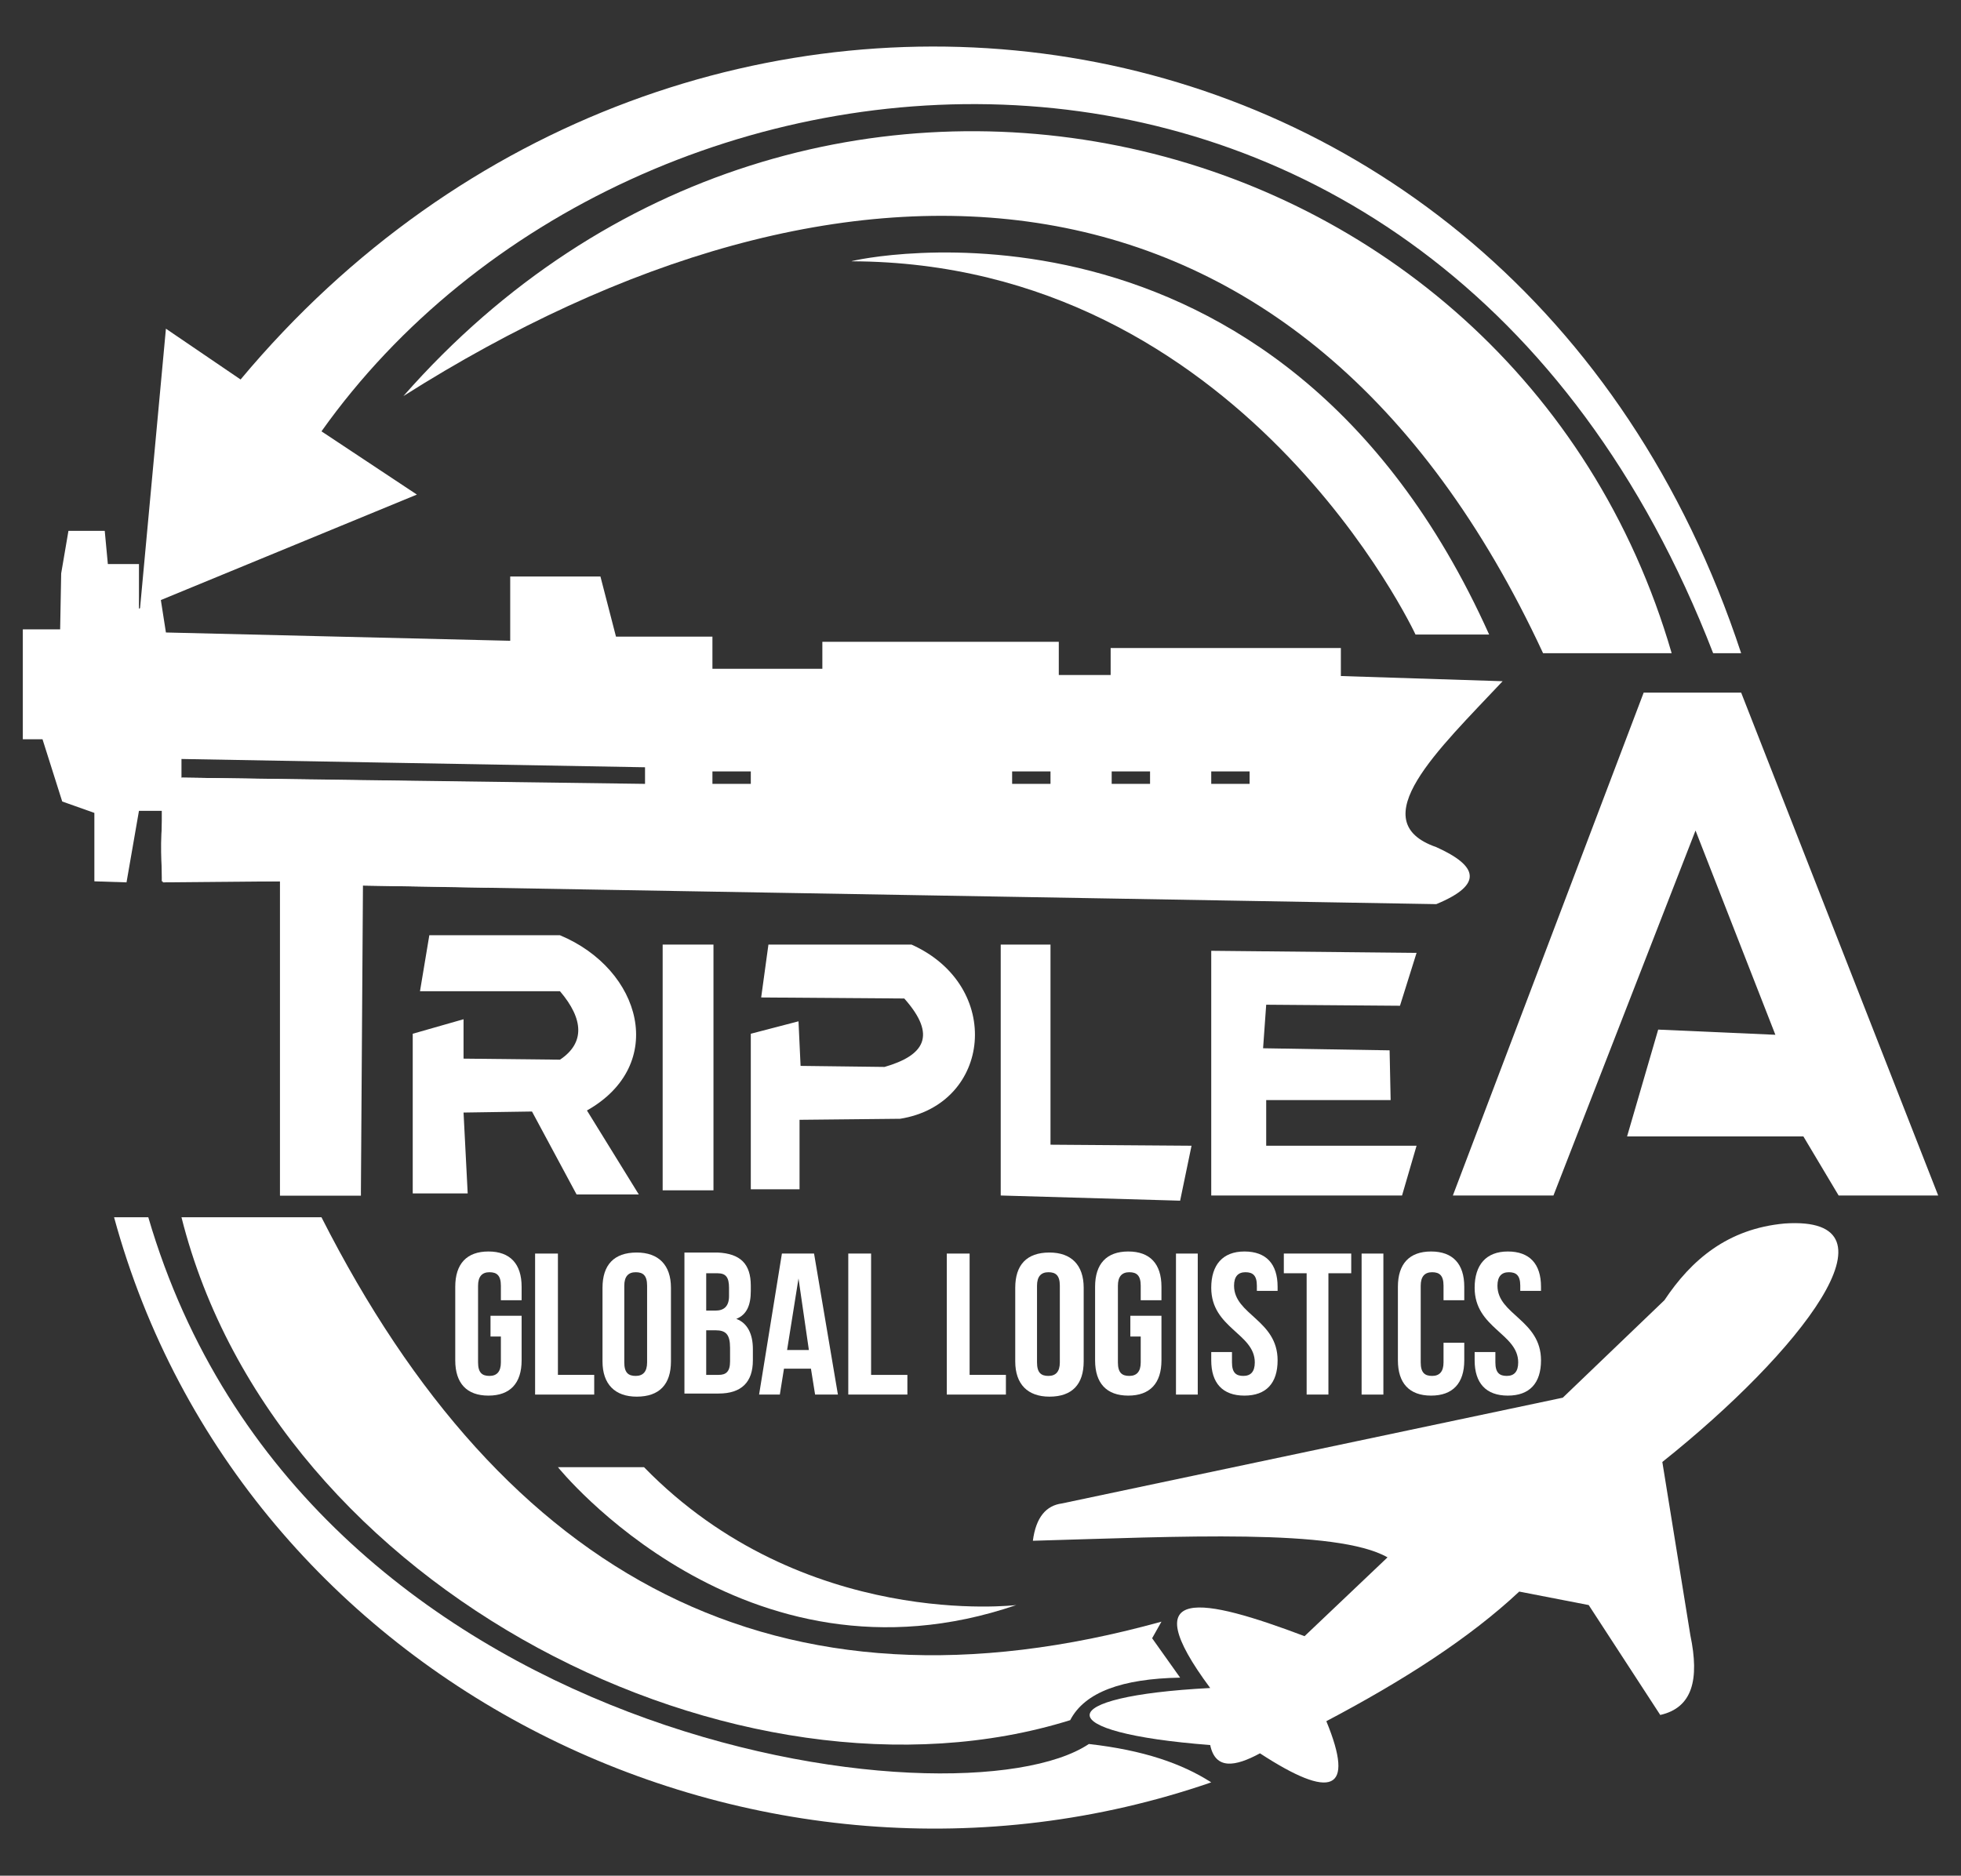
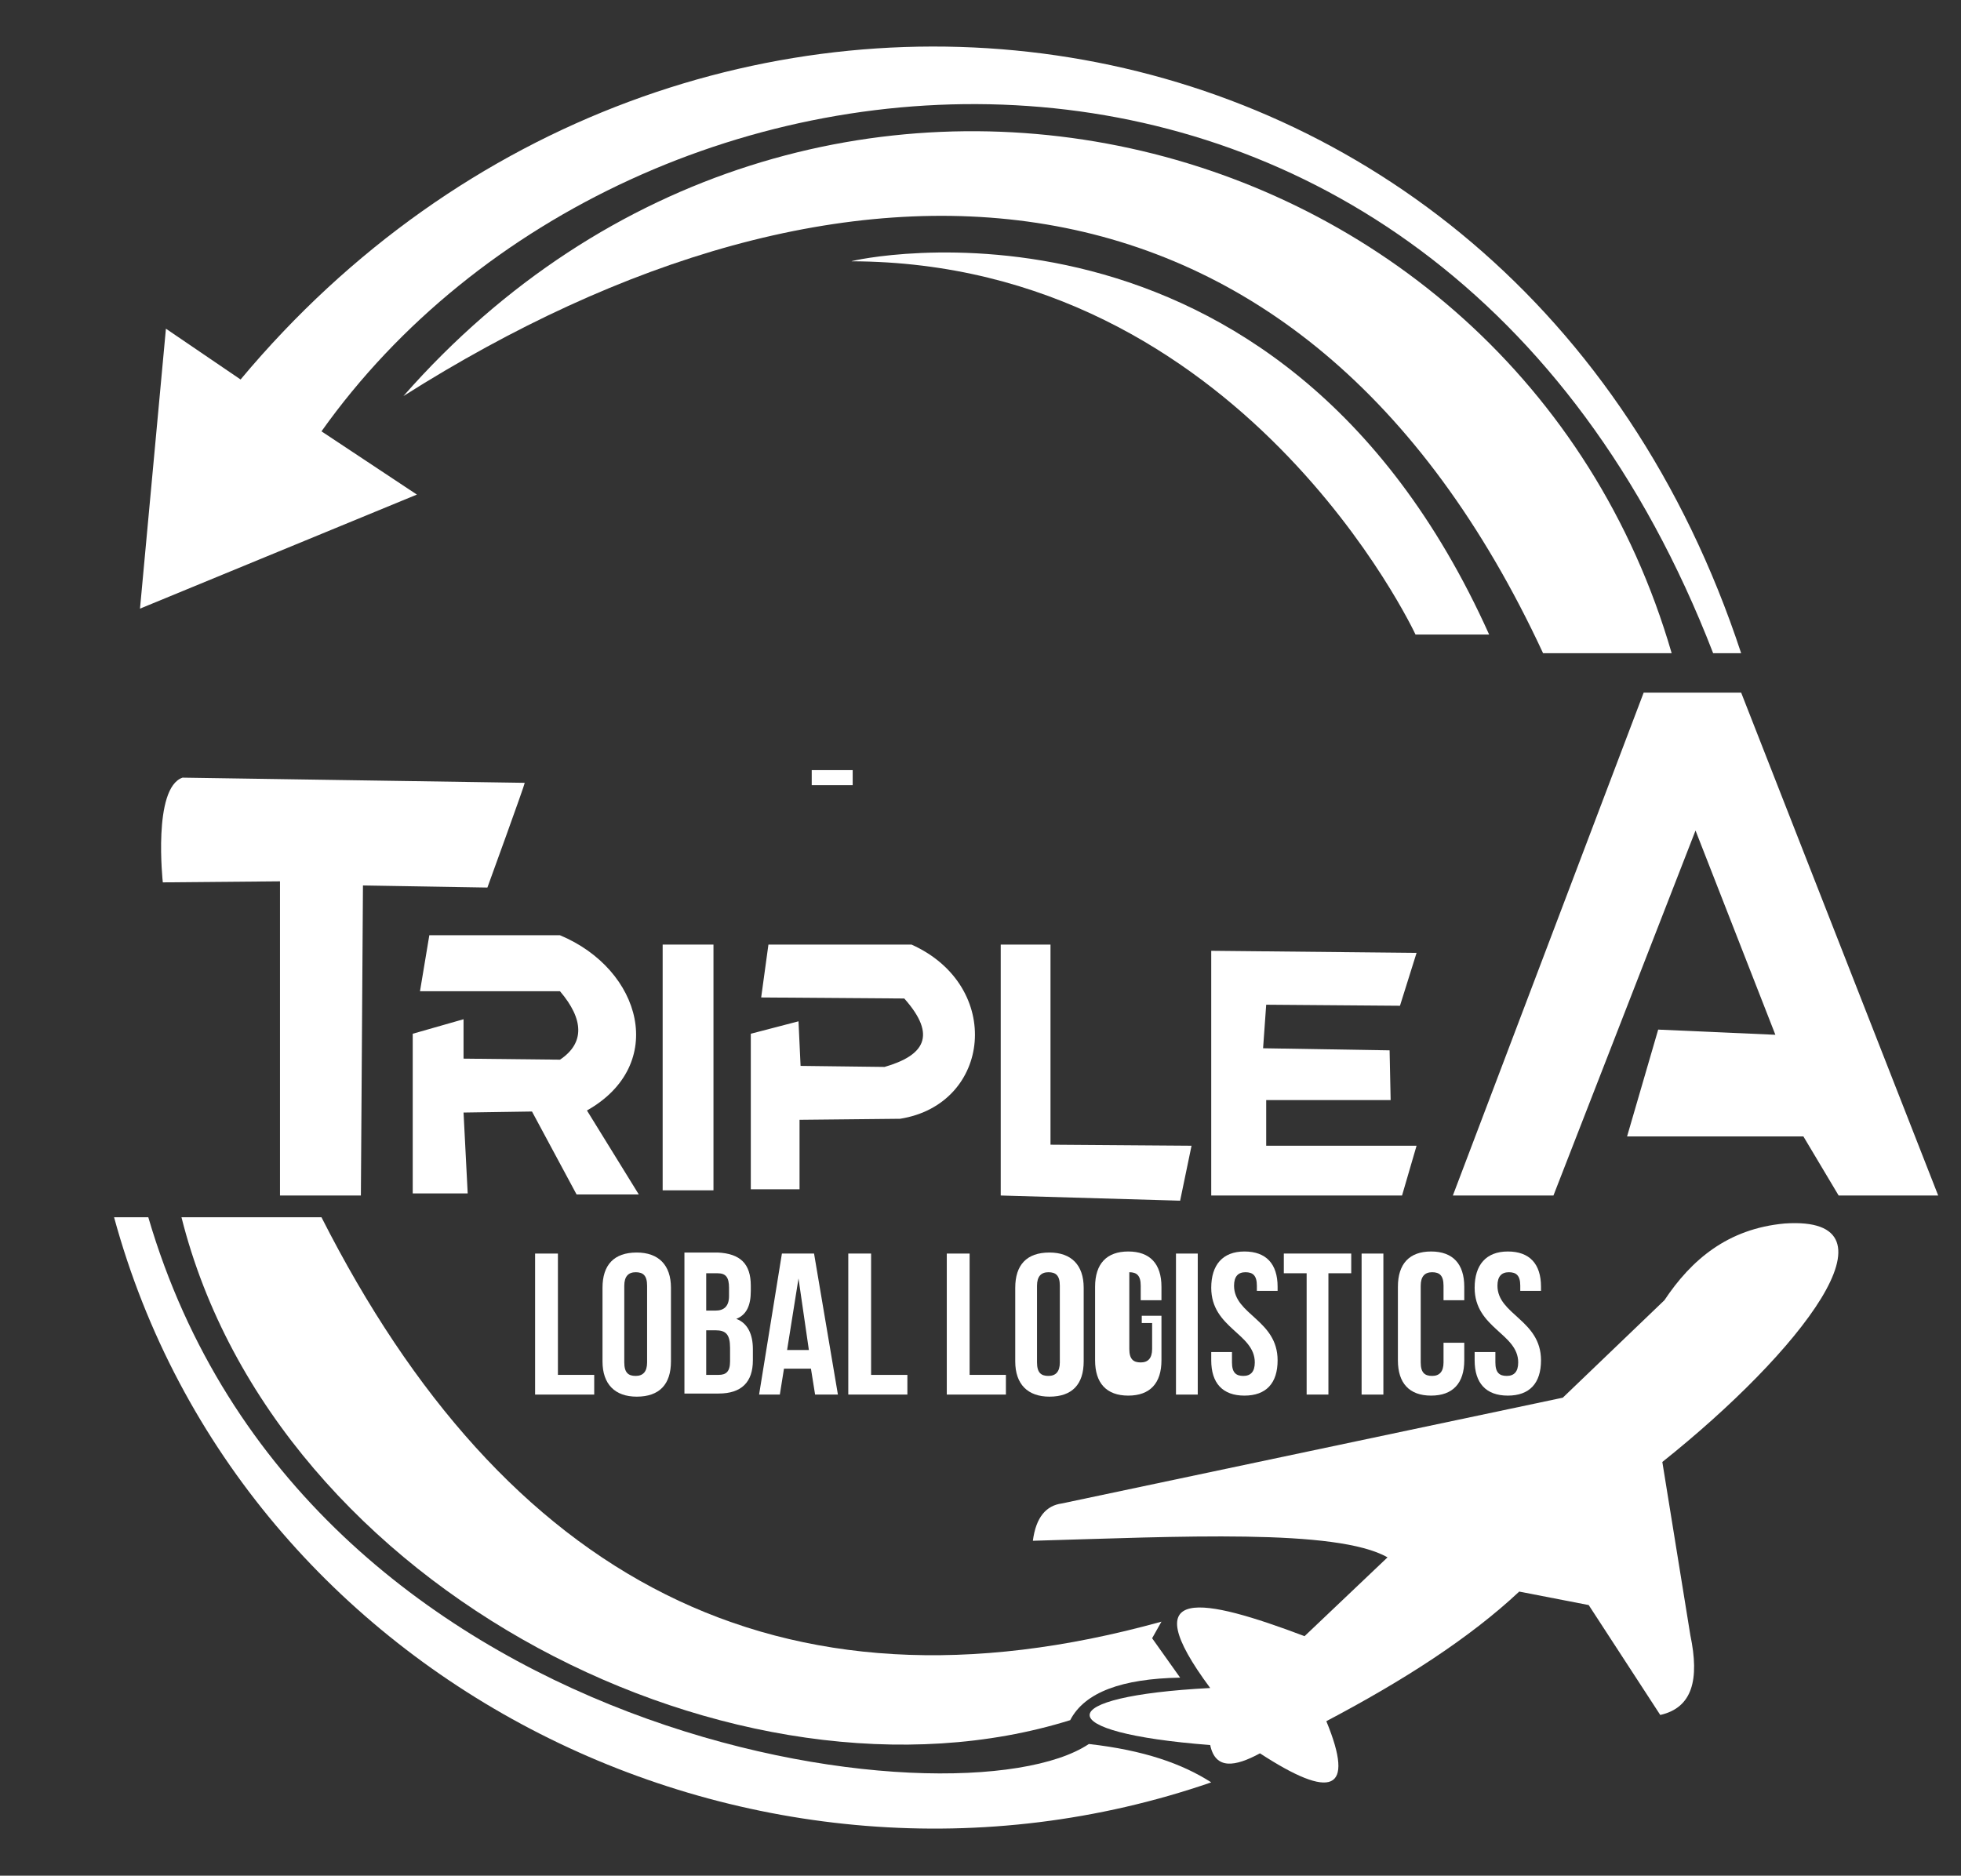
<svg xmlns="http://www.w3.org/2000/svg" version="1.1" id="Layer_1" x="0px" y="0px" viewBox="0 0 189.1 180.9" style="enable-background:new 0 0 189.1 180.9;" xml:space="preserve">
  <rect x="0" y="0" width="189.1" height="180.9" fill="#333333" stroke="none" />
  <style type="text/css">
	.st0{fill:#FFFFFF;}
	.st1{fill:#FFFFFF;stroke:#FFFFFF;stroke-width:0.25;stroke-miterlimit:10;}
</style>
  <g>
    <g>
      <path class="st0" d="M17.5,117.4H31c17.6,34.7,43.9,49.3,81,39l-0.9,1.6l2.7,3.8c-5.6,0.1-9.2,1.4-10.6,4.1    C71.5,175.8,26.6,153.6,17.5,117.4z" />
      <path class="st0" d="M14.3,117.4c15,51.2,78.3,59.1,90.7,50.8c5.3,0.6,9,1.9,11.8,3.7C73,187,23.3,162.5,11,117.4H14.3z" />
      <path class="st0" d="M99.6,148.6c14.1-0.4,29.3-1.2,34.2,1.6l-8,7.6c-9.8-3.7-16.6-5.1-9.1,5c-15.4,0.8-15.6,4.3,0,5.5    c0.5,2.4,2.4,2.1,4.8,0.8c6.9,4.5,9.2,3.7,6.4-3.1c7.4-3.9,13.8-8,18.6-12.5l6.7,1.3l6.9,10.6c3.1-0.7,3.8-3.4,2.9-7.7l-2.7-16.7    c13.3-10.6,23.6-23.8,11.8-23c-5.5,0.5-9,3.5-11.6,7.4l-9.8,9.4l-48.3,10.2C100.9,145.2,99.9,146.3,99.6,148.6z" />
      <path class="st0" d="M165.2,63C138.1-7.1,60.9-0.5,31,41.6l9.2,6.1l-26.7,11L16,31.7l7.2,4.9C65.7-14.3,145.8-4.1,167.9,63H165.2z    " />
      <path class="st0" d="M148.8,63h12.4C146,10.6,77.9-6.2,38.9,38.2C81.2,11.4,125.4,12.6,148.8,63z" />
      <polygon class="st0" points="140.1,115.3 158.5,66.8 167.9,66.8 186.9,115.3 177.3,115.3 173.9,109.6 156.9,109.6 159.9,99.3     171.2,99.8 163.5,80.1 149.8,115.3   " />
      <rect x="78.4" y="74.4" class="st1" width="3.7" height="1.2" />
-       <rect x="88" y="74.4" class="st1" width="3.7" height="1.2" />
-       <path class="st0" d="M138.5,81.7c-7.2-2.5,0.2-9.4,6.4-16l-15.6-0.5v-2.7h-22.2v2.6h-5v-3.2H79.3v2.6H68.7v-3.1h-9.3l-1.5-5.8    h-8.7v6.2L16,61l-0.5-3.2l-2.1,0.9v-4.3h-3l-0.3-3.2H6.6l-0.7,4.1l-0.1,5.4H2.2v10.6h1.9l1.9,6l3.1,1.1V85l3.1,0.1l1.2-6.9h2.2V85    H27v30.3h7.8l-0.5-29.9l104.2,1.8C143.1,85.3,142.5,83.5,138.5,81.7z M62.2,75.6L17.5,75v-1.8L62.2,74V75.6z M72.4,75.6h-3.7v-1.2    h3.7V75.6z M82.1,75.6h-3.7v-1.2h3.7V75.6z M91.7,75.6H88v-1.2h3.7V75.6z M101.3,75.6h-3.7v-1.2h3.7V75.6z M110.9,75.6h-3.7v-1.2    h3.7V75.6z M120.5,75.6h-3.7v-1.2h3.7V75.6z" />
      <path class="st0" d="M39.8,115.3V99.7l4.9-1.4v3.8l9.3,0.1c2.4-1.6,2.3-3.9,0-6.6l-13.5,0l0.9-5.4H54c7.9,3.3,10.4,12.5,2.6,16.9    l5,8.1h-6l-4.3-8l-6.6,0.1l0.4,7.8H39.8z" />
      <rect x="63.9" y="91.1" class="st0" width="4.9" height="23.7" />
      <path class="st0" d="M72.4,99.7v15h4.7V108l9.7-0.1c8.8-1.4,10-12.8,1.1-16.8l-13.8,0l-0.7,5.1l13.8,0.1c3.2,3.6,1.9,5.5-1.9,6.6    l-8.1-0.1L77,98.5L72.4,99.7z" />
      <polygon class="st0" points="96.5,91.1 96.5,115.3 113.8,115.8 114.9,110.5 101.3,110.4 101.3,91.1   " />
      <polygon class="st0" points="116.8,91.7 116.8,115.3 135.2,115.3 136.6,110.5 122.1,110.5 122.1,106.1 134.1,106.1 134,101.3     121.8,101.1 122.1,96.9 135,97 136.6,91.9   " />
      <g>
-         <path class="st0" d="M47.3,126.9h3v4.3c0,2.2-1.1,3.4-3.2,3.4c-2.1,0-3.2-1.2-3.2-3.4v-7.1c0-2.2,1.1-3.4,3.2-3.4     c2.1,0,3.2,1.2,3.2,3.4v1.3h-2V124c0-1-0.4-1.3-1.1-1.3c-0.7,0-1.1,0.4-1.1,1.3v7.4c0,1,0.4,1.3,1.1,1.3c0.7,0,1.1-0.4,1.1-1.3     v-2.5h-1V126.9z" />
        <path class="st0" d="M51.7,120.9h2.1v11.7h3.5v1.9h-5.7V120.9z" />
        <path class="st0" d="M58.1,124.2c0-2.2,1.1-3.4,3.3-3.4c2.1,0,3.3,1.2,3.3,3.4v7.1c0,2.2-1.1,3.4-3.3,3.4c-2.1,0-3.3-1.2-3.3-3.4     V124.2z M60.2,131.4c0,1,0.4,1.3,1.1,1.3c0.7,0,1.1-0.4,1.1-1.3V124c0-1-0.4-1.3-1.1-1.3c-0.7,0-1.1,0.4-1.1,1.3V131.4z" />
        <path class="st0" d="M72.4,124v0.5c0,1.4-0.4,2.3-1.4,2.7c1.1,0.4,1.6,1.5,1.6,2.9v1.1c0,2.1-1.1,3.2-3.3,3.2H66v-13.6h3.2     C71.4,120.9,72.4,121.9,72.4,124z M68.1,122.8v3.6H69c0.8,0,1.3-0.4,1.3-1.4v-0.8c0-1-0.3-1.4-1.1-1.4H68.1z M68.1,128.4v4.2h1.2     c0.7,0,1.1-0.3,1.1-1.3V130c0-1.3-0.4-1.7-1.4-1.7H68.1z" />
        <path class="st0" d="M80.8,134.5h-2.2l-0.4-2.5h-2.6l-0.4,2.5h-2l2.2-13.6h3.1L80.8,134.5z M75.9,130.2H78l-1-6.9L75.9,130.2z" />
        <path class="st0" d="M81.8,120.9H84v11.7h3.5v1.9h-5.7V120.9z" />
        <path class="st0" d="M91.4,120.9h2.1v11.7h3.5v1.9h-5.7V120.9z" />
        <path class="st0" d="M97.9,124.2c0-2.2,1.1-3.4,3.3-3.4c2.1,0,3.3,1.2,3.3,3.4v7.1c0,2.2-1.1,3.4-3.3,3.4c-2.1,0-3.3-1.2-3.3-3.4     V124.2z M100,131.4c0,1,0.4,1.3,1.1,1.3c0.7,0,1.1-0.4,1.1-1.3V124c0-1-0.4-1.3-1.1-1.3c-0.7,0-1.1,0.4-1.1,1.3V131.4z" />
-         <path class="st0" d="M109,126.9h3v4.3c0,2.2-1.1,3.4-3.2,3.4c-2.1,0-3.2-1.2-3.2-3.4v-7.1c0-2.2,1.1-3.4,3.2-3.4     c2.1,0,3.2,1.2,3.2,3.4v1.3h-2V124c0-1-0.4-1.3-1.1-1.3c-0.7,0-1.1,0.4-1.1,1.3v7.4c0,1,0.4,1.3,1.1,1.3c0.7,0,1.1-0.4,1.1-1.3     v-2.5h-1V126.9z" />
+         <path class="st0" d="M109,126.9h3v4.3c0,2.2-1.1,3.4-3.2,3.4c-2.1,0-3.2-1.2-3.2-3.4v-7.1c0-2.2,1.1-3.4,3.2-3.4     c2.1,0,3.2,1.2,3.2,3.4v1.3h-2V124c0-1-0.4-1.3-1.1-1.3v7.4c0,1,0.4,1.3,1.1,1.3c0.7,0,1.1-0.4,1.1-1.3     v-2.5h-1V126.9z" />
        <path class="st0" d="M113.4,120.9h2.1v13.6h-2.1V120.9z" />
        <path class="st0" d="M120,120.7c2.1,0,3.2,1.2,3.2,3.4v0.4h-2V124c0-1-0.4-1.3-1.1-1.3c-0.7,0-1.1,0.4-1.1,1.3     c0,2.8,4.2,3.3,4.2,7.2c0,2.2-1.1,3.4-3.2,3.4c-2.1,0-3.2-1.2-3.2-3.4v-0.8h2v1c0,1,0.4,1.3,1.1,1.3c0.7,0,1.1-0.4,1.1-1.3     c0-2.8-4.2-3.3-4.2-7.2C116.8,122,117.9,120.7,120,120.7z" />
        <path class="st0" d="M123.7,120.9h6.6v1.9h-2.2v11.7H126v-11.7h-2.2V120.9z" />
        <path class="st0" d="M131.3,120.9h2.1v13.6h-2.1V120.9z" />
        <path class="st0" d="M141.2,129.4v1.8c0,2.2-1.1,3.4-3.2,3.4c-2.1,0-3.2-1.2-3.2-3.4v-7.1c0-2.2,1.1-3.4,3.2-3.4     c2.1,0,3.2,1.2,3.2,3.4v1.3h-2V124c0-1-0.4-1.3-1.1-1.3c-0.7,0-1.1,0.4-1.1,1.3v7.4c0,1,0.4,1.3,1.1,1.3c0.7,0,1.1-0.4,1.1-1.3     v-1.9H141.2z" />
        <path class="st0" d="M145.4,120.7c2.1,0,3.2,1.2,3.2,3.4v0.4h-2V124c0-1-0.4-1.3-1.1-1.3c-0.7,0-1.1,0.4-1.1,1.3     c0,2.8,4.2,3.3,4.2,7.2c0,2.2-1.1,3.4-3.2,3.4c-2.1,0-3.2-1.2-3.2-3.4v-0.8h2v1c0,1,0.4,1.3,1.1,1.3c0.7,0,1.1-0.4,1.1-1.3     c0-2.8-4.2-3.3-4.2-7.2C142.2,122,143.3,120.7,145.4,120.7z" />
      </g>
    </g>
    <path class="st0" d="M143.6,61.2h-7.1c0,0-16.7-35.9-54.4-36C82.1,25.1,123.2,15.8,143.6,61.2z" />
-     <path class="st0" d="M53.8,141.5c0,0,17.9,22.3,44.2,13.3c0,0-20.5,2.5-35.9-13.3H53.8z" />
    <path class="st0" d="M50.6,75.5c0,0.2-3.6,10.1-3.6,10.1l-12-0.2l-0.2,29.9H27V85l-11.3,0.1c0,0-1-9.1,1.9-10.1L50.6,75.5z" />
  </g>
</svg>